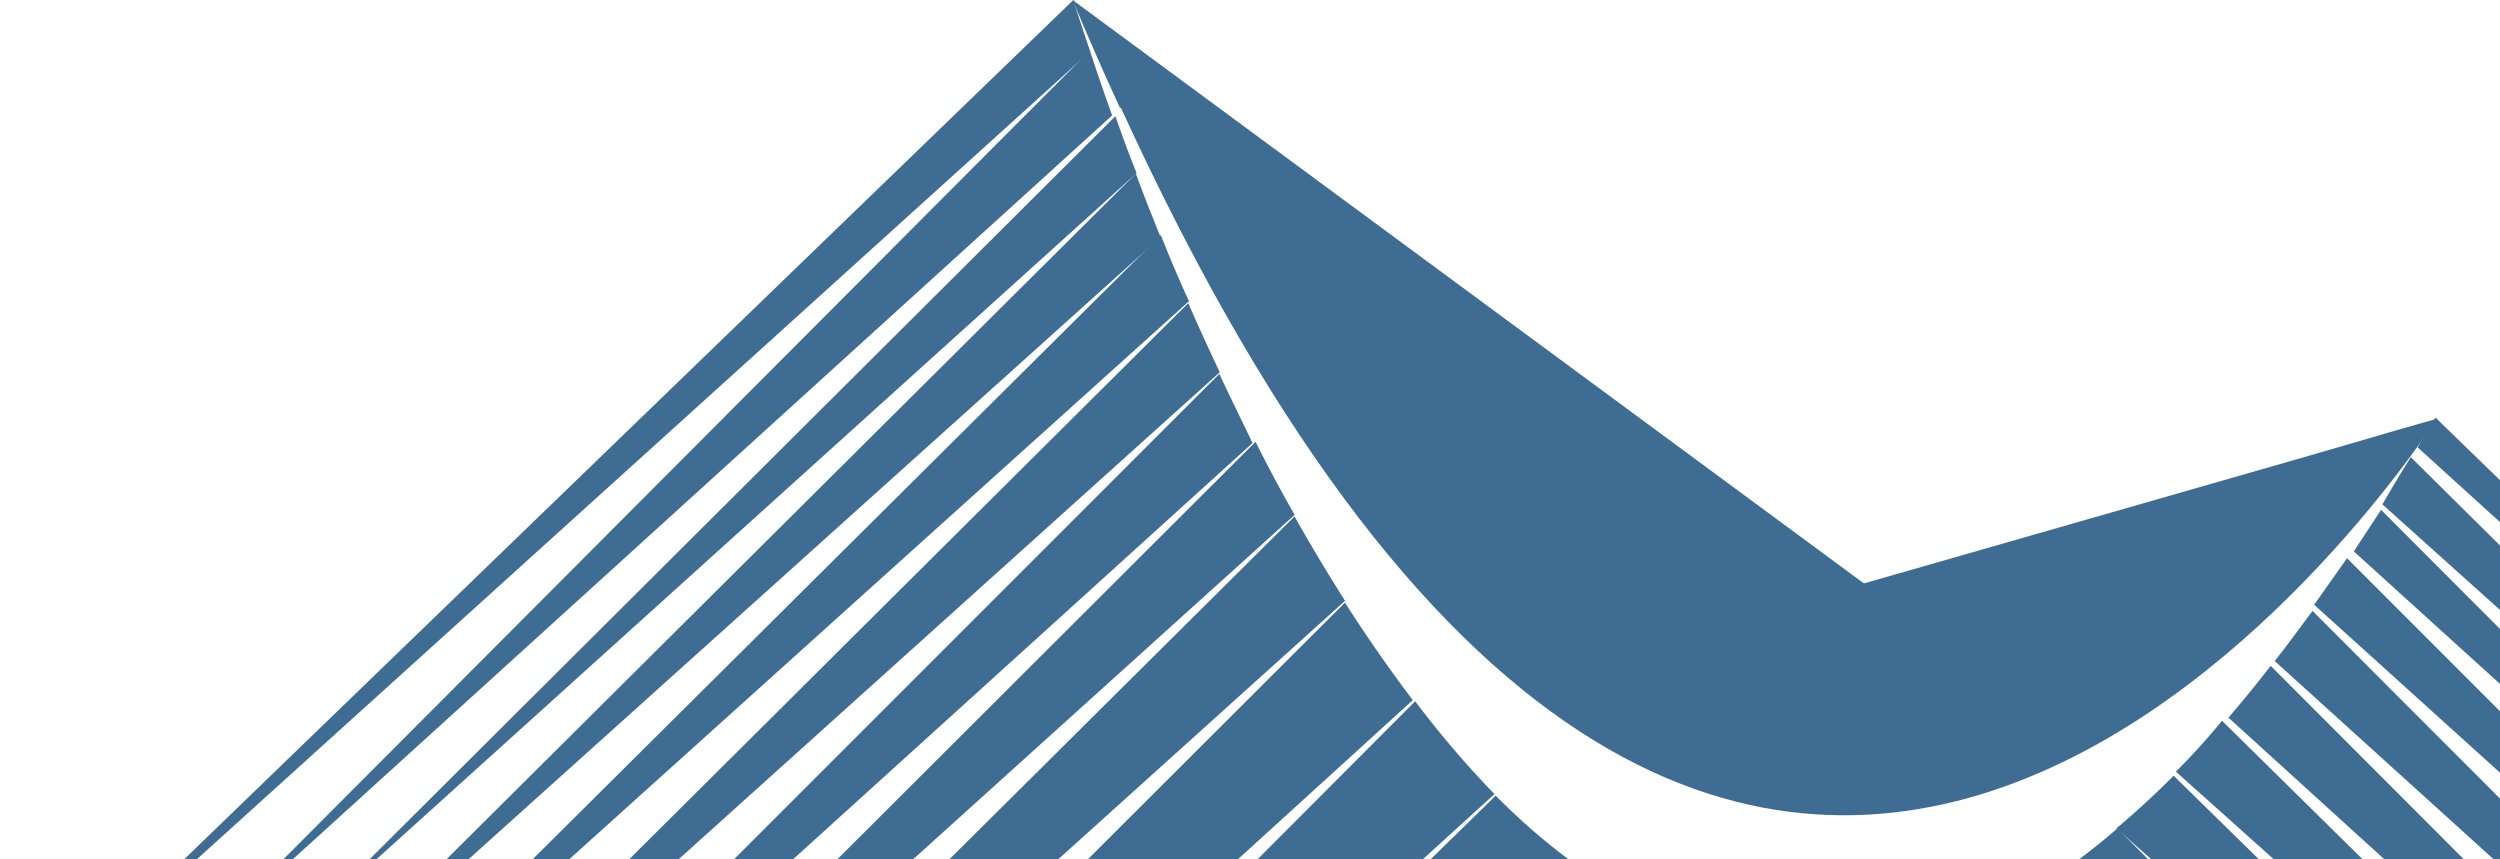
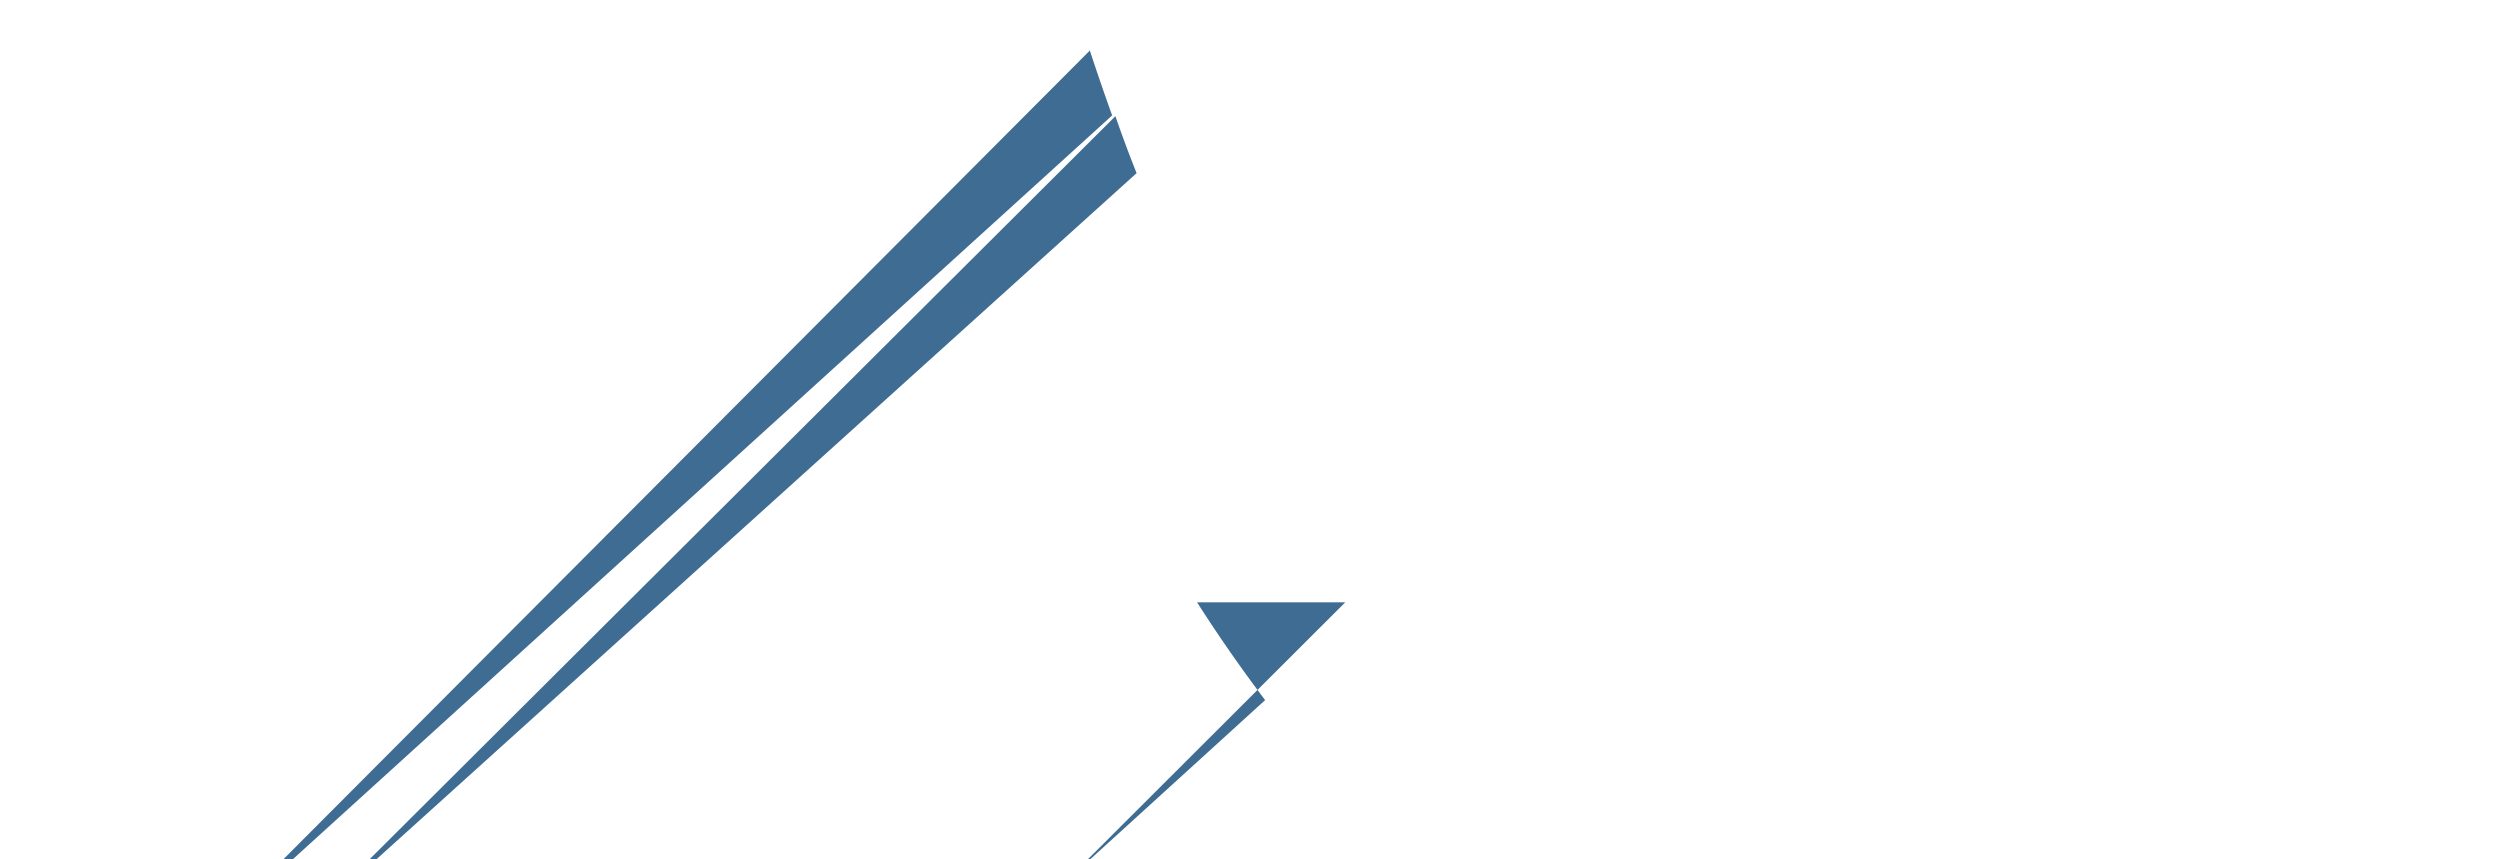
<svg xmlns="http://www.w3.org/2000/svg" width="992" height="341" fill="none" viewBox="0 0 992 341">
-   <path fill="#3F6C92" d="M483.9 148.3 272 360.2c8-.9 16-1.7 24.1-2.4l200.9-182c-4.5-9.4-9-18.5-13.2-27.5Zm-12.4-28L226 364.5l20-2.6 238-214.2c-4.4-9.3-8.6-18.5-12.5-27.4Zm-10.9-27-280 278.2 13.9-2.3 277.3-249.7c-4-8.5-7.8-17.7-11.2-26.2Zm53 111.7L365.4 352.2a1802 1802 0 0 1 43.8-1.6l124.5-112.2a764 764 0 0 1-20.1-33.6Zm-15.4-29.7L318.3 354.9a2026 2026 0 0 1 30.8-2l164.6-148.6a606.8 606.8 0 0 1-15.5-29Zm758.5 272.1L966.4 165.7l-7.1 11.8 297.4 269.9Z" />
-   <path fill="#3F6C92" d="m967.1 166.1-19.2 5.5-5.4 1.6-31 9-14.3 4.1-69 19.8-88.6 25.4L425.6 0c6.3 15 12.5 29.2 18.8 42.8h.4C696 592 967 166 967 166ZM450.7 68.9l-313 311.3 6-1.3L460.5 94.1c-3.6-8.9-6.8-17-9.8-25.2Z" />
-   <path fill="#3F6C92" d="M533.8 239 422 350.6c19-.4 38.5-.4 58.6 0l80-72.8a586.4 586.4 0 0 1-27-38.8ZM432.5 20 76.7 376.8l364.6-331c-3.6-10-6.5-18.6-8.8-25.6Zm10 26.2-322.2 321L451 68.7c-3.2-8-6-15.6-8.4-22.6Z" />
-   <path fill="#3F6C92" d="M432.6 20.4C428.2 7.6 425.9 0 425.9 0L0 411.6 432.6 20.4Zm470 241.9 166 150.3 23.3 4.3-174.3-174.5c-5.2 7-10 13.6-15 19.9Zm15.7-22.3 201.2 181.8 15 3-203.2-203.3-13 18.4Zm15.7-21.2 233.3 211.5 6.5 1.4-229-229.4-10.8 16.5Zm-49.7 66L1014.4 403l30.4 5.2-143.8-144a474.7 474.7 0 0 1-16.8 20.6Zm61-84.7L1212.5 440l6.7 1.4-262.6-260a585 585 0 0 0-11.3 18.8Zm-383.7 78.1L490 350c20.6 0 41.6.5 63 1.5l40-36.4a392.5 392.5 0 0 1-31.5-36.9Zm-4.3 72.9c13.8.6 27.7 1.1 41.7 2 14 .7 30.2 1.7 45.5 2.7a254 254 0 0 1-51-40.1l-36.2 35.4Zm306.1-44.9 96.8 86.6 35.7 5.7L881.7 286c-6 7.3-12.1 14-18.3 20.2Zm-54.1 45.7 26 23.8a2801 2801 0 0 1 59.5 8l-54.6-55a276.8 276.8 0 0 1-30.9 23.2Z" />
-   <path fill="#3F6C92" d="m839.8 328.7 63.6 56.3c14.7 2 29.6 4.2 44.6 6.6l-85.5-83.8a351.7 351.7 0 0 1-22.7 20.9Z" />
+   <path fill="#3F6C92" d="M533.8 239 422 350.6l80-72.8a586.4 586.4 0 0 1-27-38.8ZM432.5 20 76.7 376.8l364.6-331c-3.6-10-6.5-18.6-8.8-25.6Zm10 26.2-322.2 321L451 68.7c-3.2-8-6-15.6-8.4-22.6Z" />
</svg>